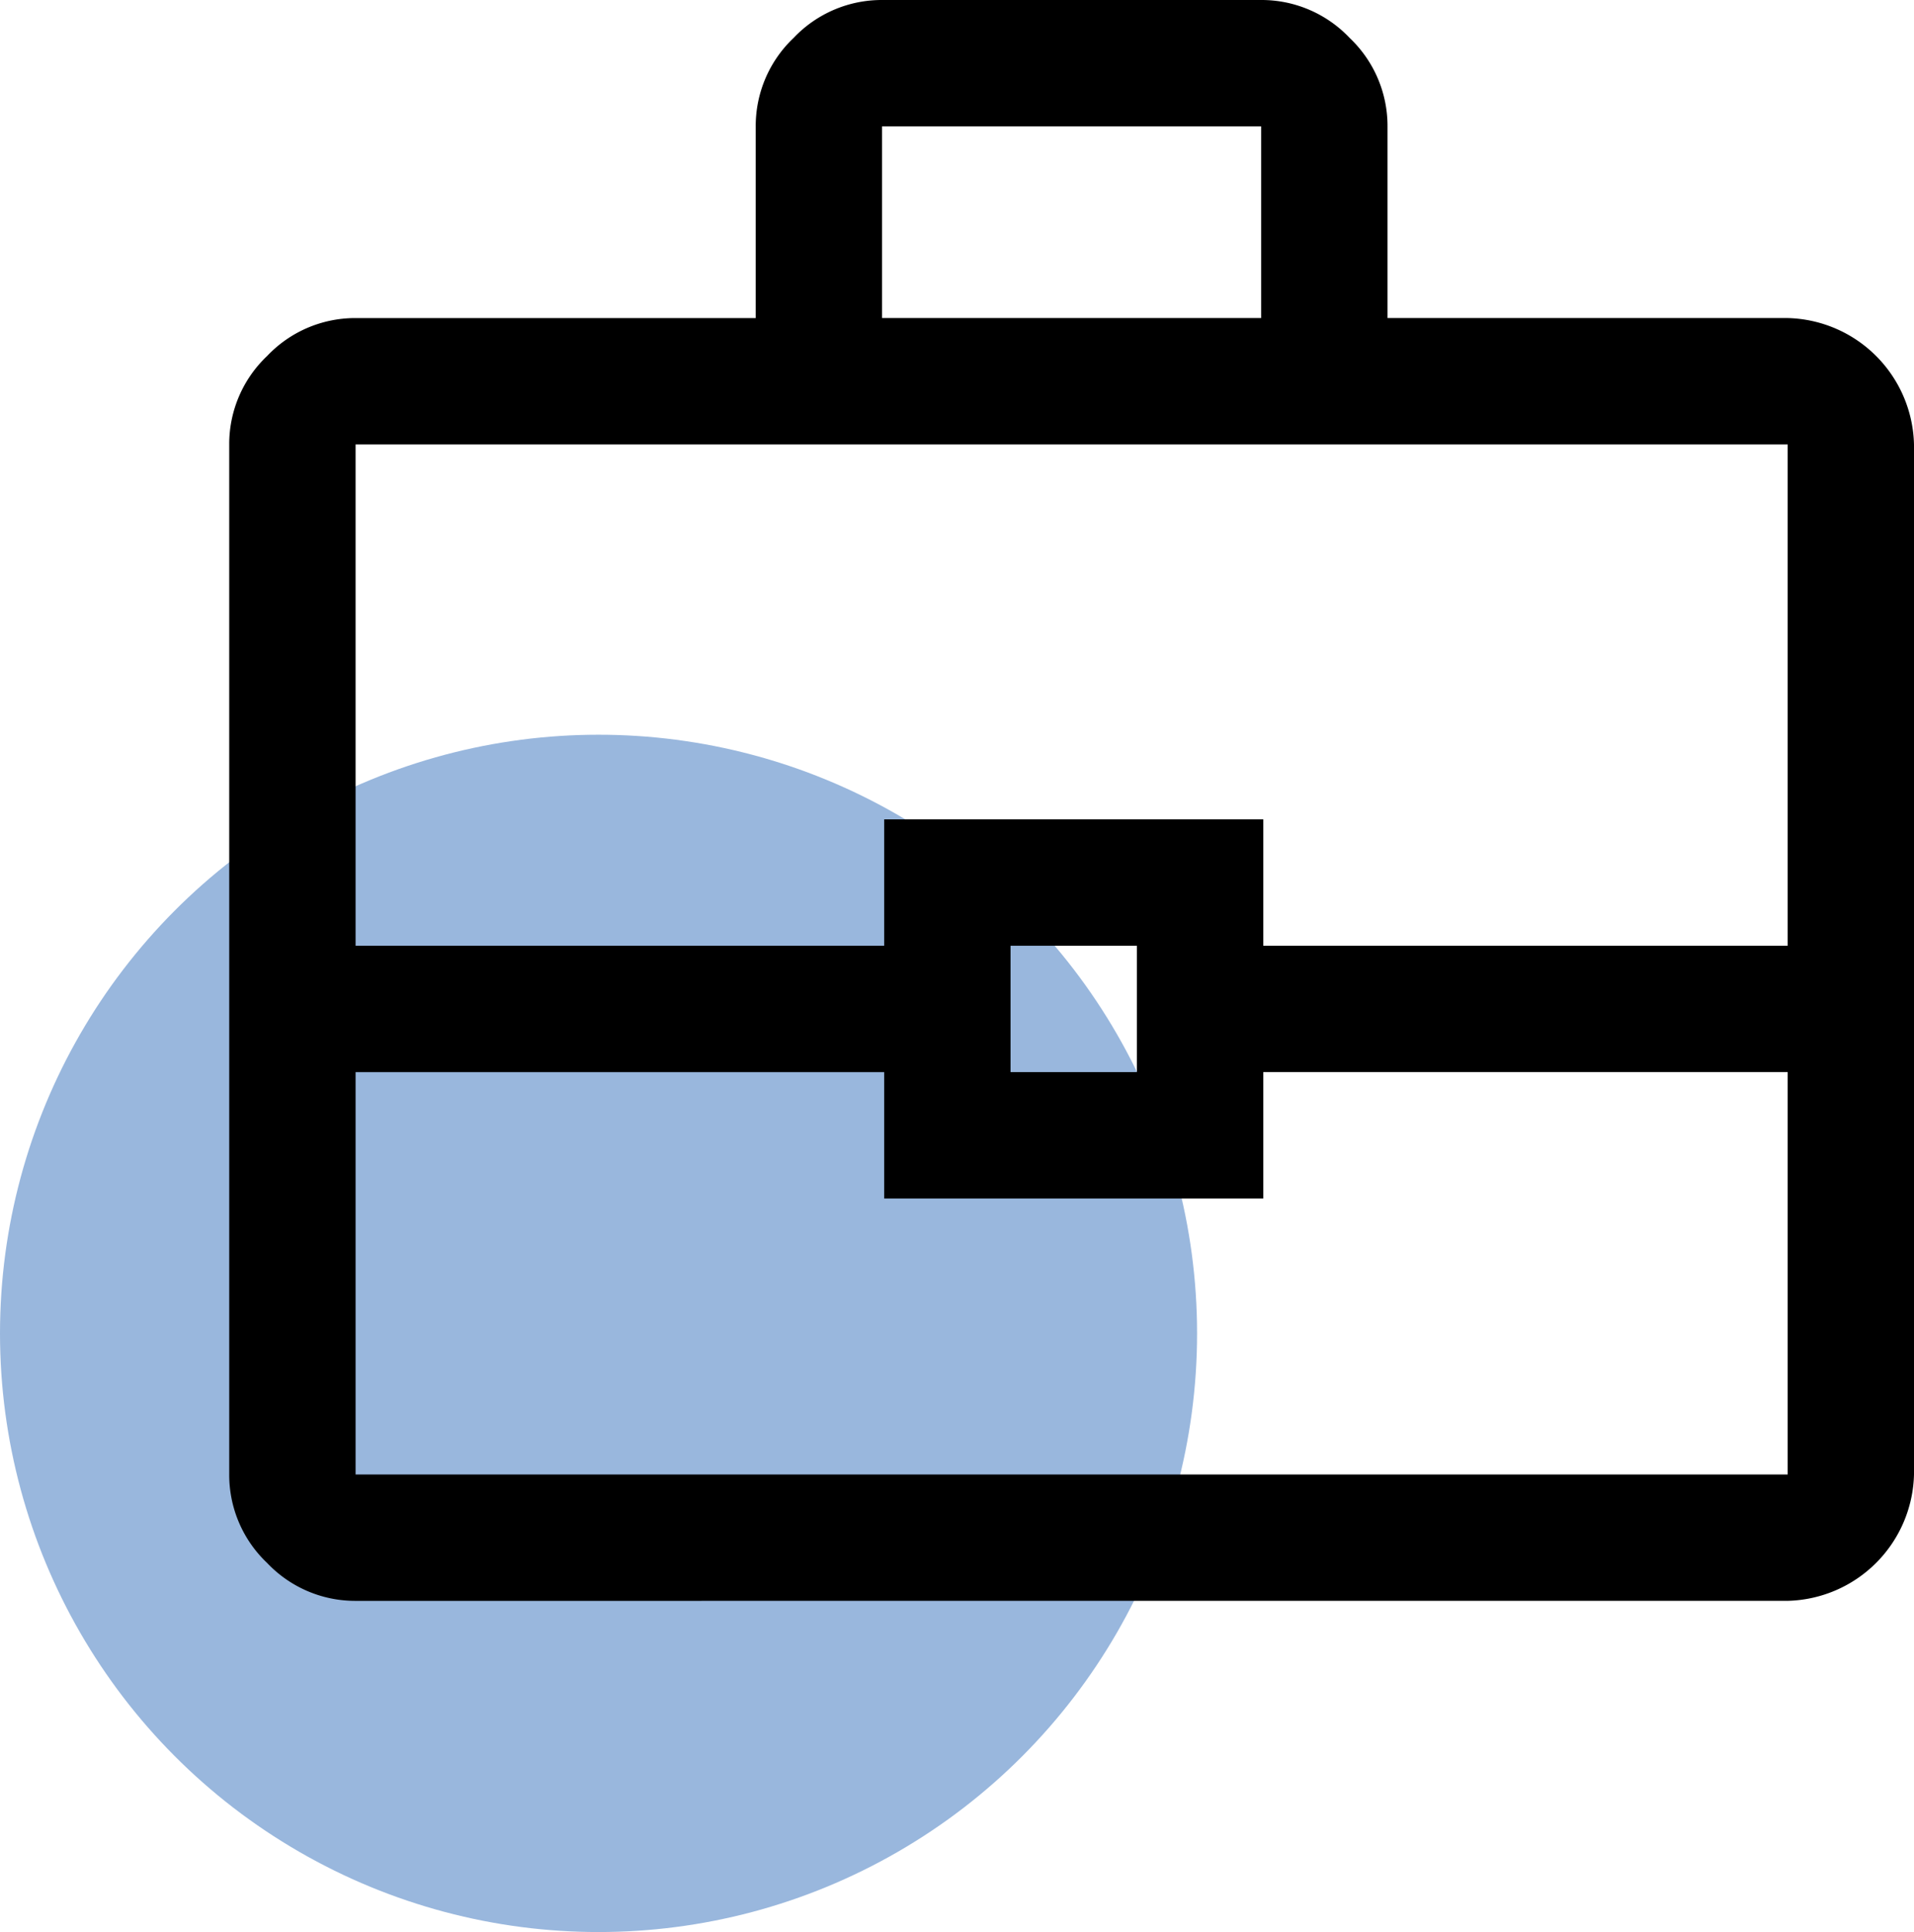
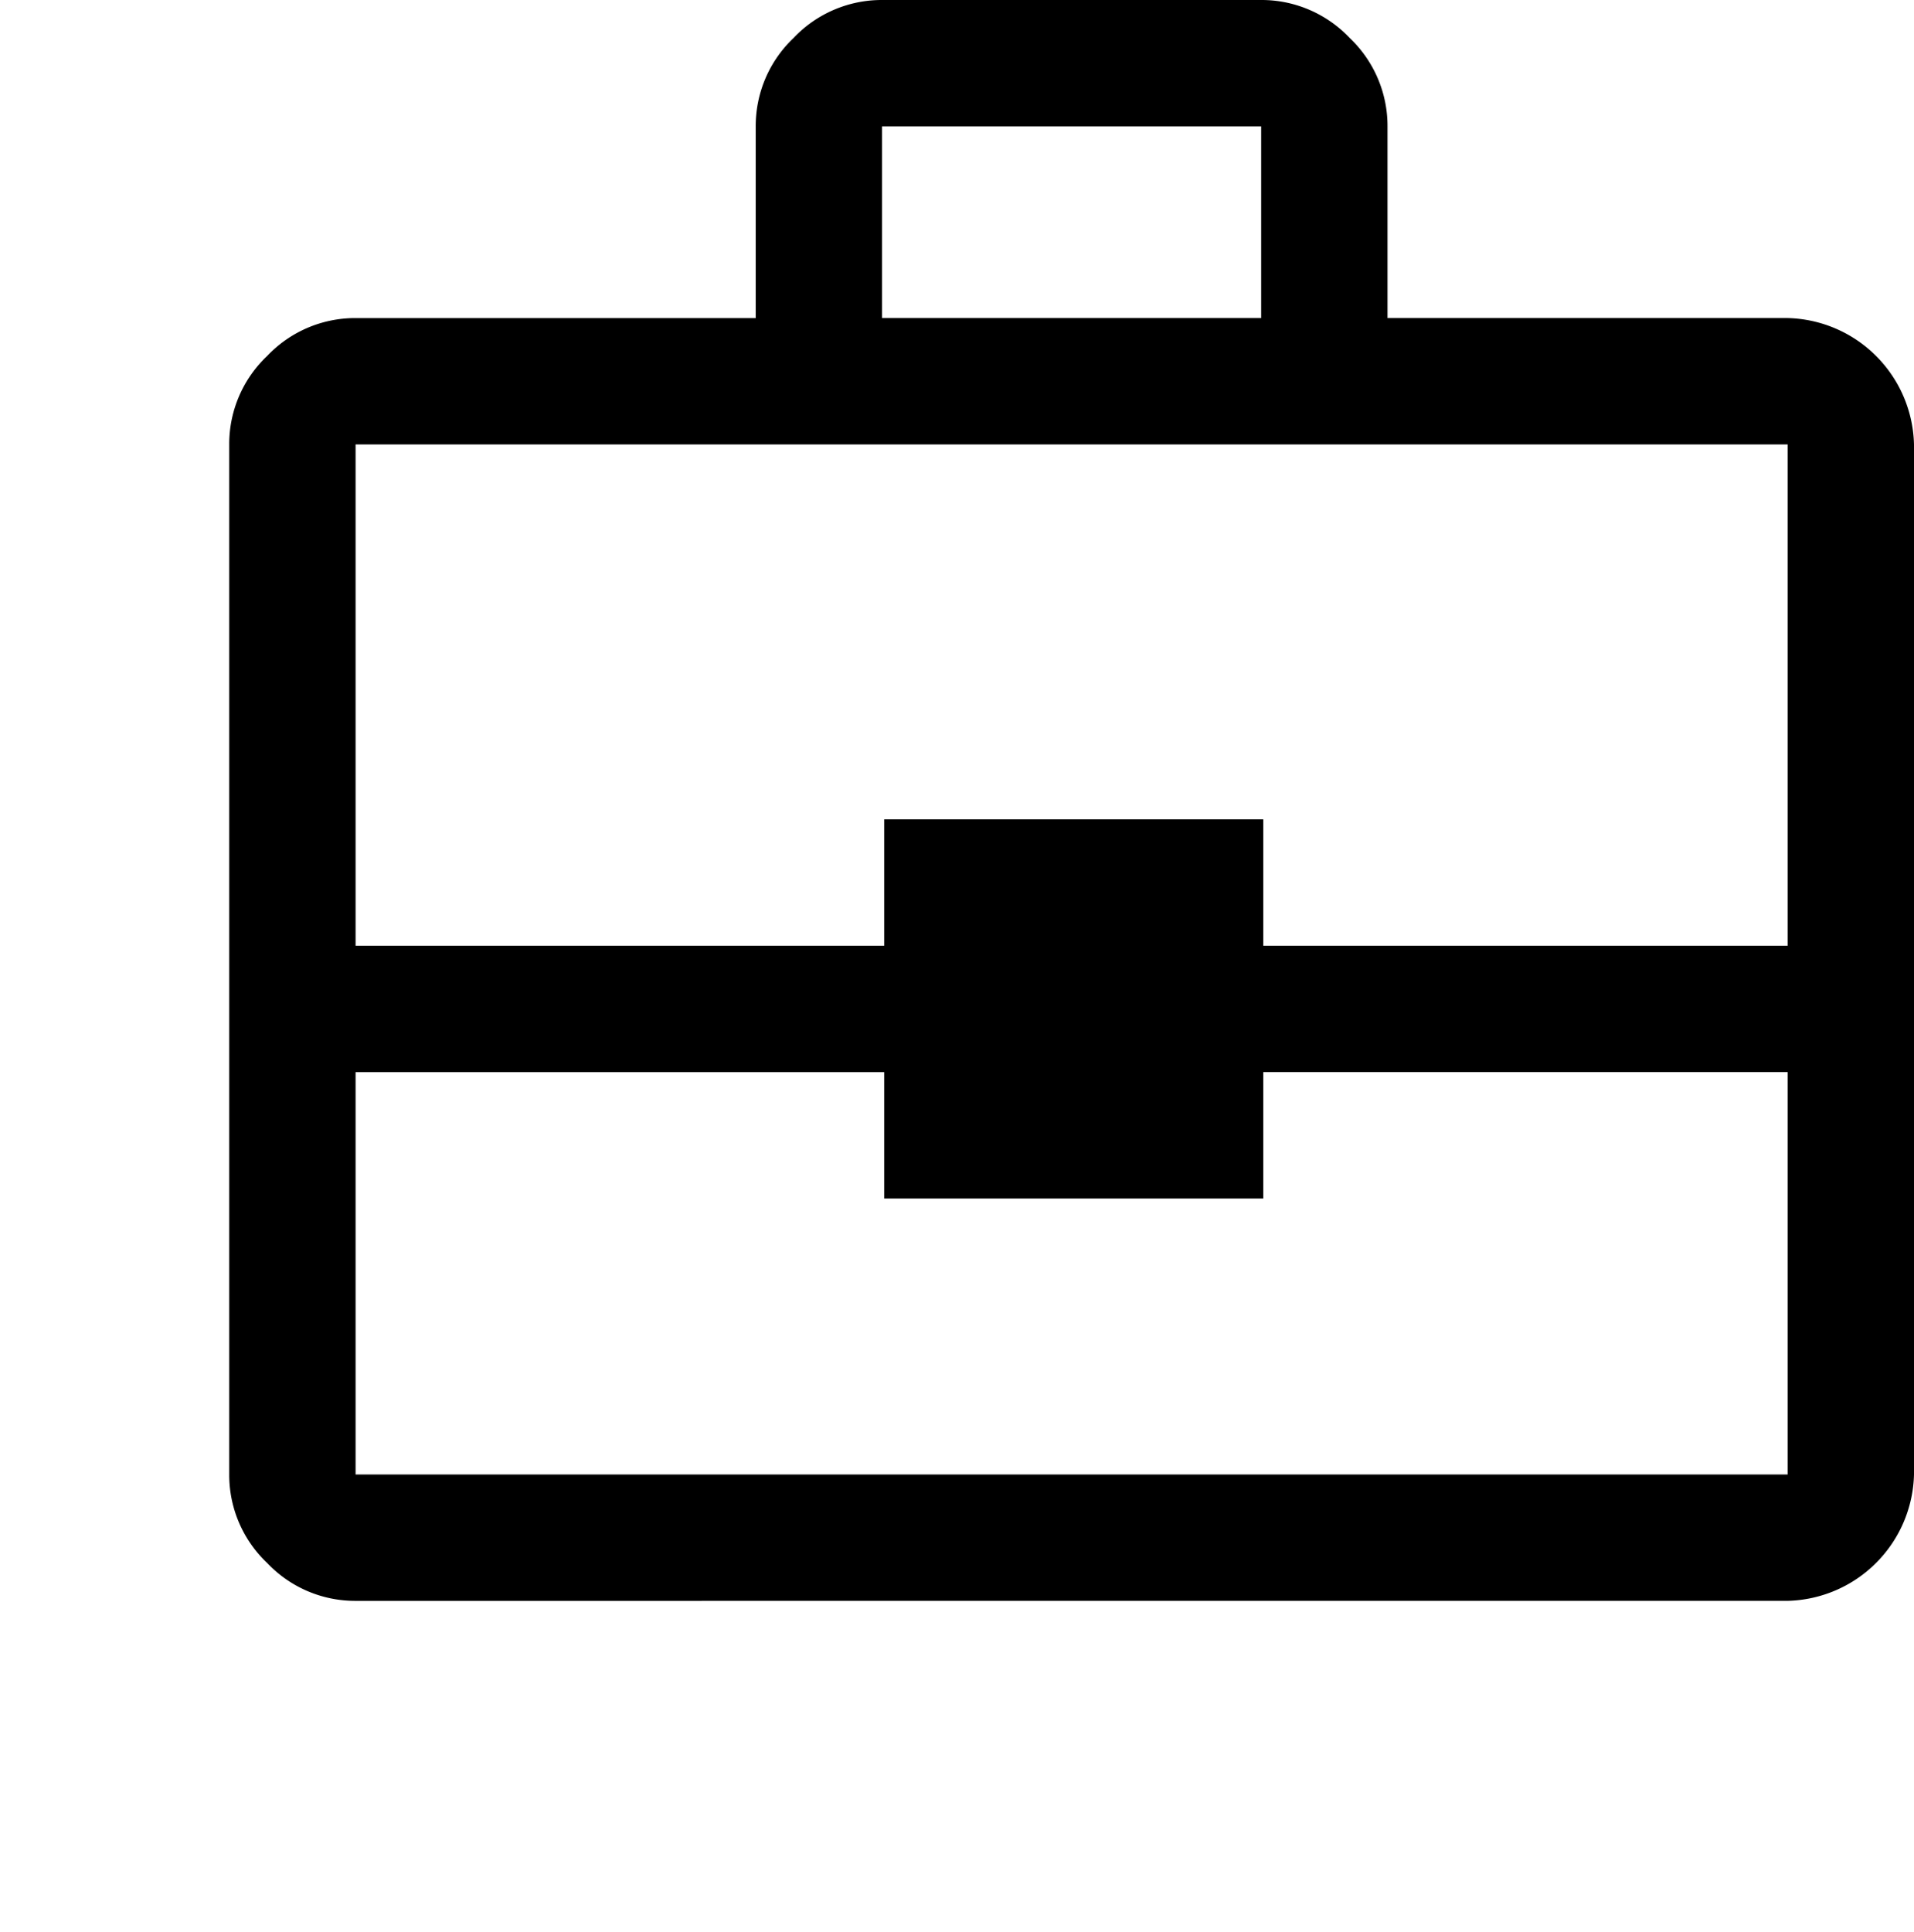
<svg xmlns="http://www.w3.org/2000/svg" width="75.148" height="75.841" viewBox="0 0 75.148 75.841">
  <g id="Group_22363" data-name="Group 22363" transform="translate(-341 -2139.159)">
-     <circle id="Ellipse_4" data-name="Ellipse 4" cx="23.5" cy="23.5" r="23.5" transform="translate(341 2168)" fill="#5688c7" opacity="0.6" />
-     <path id="business_center_FILL0_wght400_GRAD0_opsz48" d="M8.961,66.841a4.76,4.76,0,0,1-3.473-1.488A4.76,4.76,0,0,1,4,61.879V21.447a4.76,4.76,0,0,1,1.488-3.473,4.76,4.76,0,0,1,3.473-1.488h15.71V8.961A4.76,4.76,0,0,1,26.16,5.488,4.76,4.76,0,0,1,29.632,4H44.516a4.76,4.76,0,0,1,3.473,1.488,4.76,4.76,0,0,1,1.488,3.473v7.524h15.71a5.087,5.087,0,0,1,4.961,4.961V61.879a5.087,5.087,0,0,1-4.961,4.961ZM29.632,16.485H44.516V8.961H29.632Zm35.555,29.6H44.6v4.961H29.715V46.087H8.961V61.879H65.187Zm-30.511,0h4.961V41.126H34.676ZM8.961,41.126H29.715V36.164H44.6v4.961H65.187V21.447H8.961ZM37.074,43.606Z" transform="translate(346 2135.159)" />
+     <path id="business_center_FILL0_wght400_GRAD0_opsz48" d="M8.961,66.841a4.76,4.76,0,0,1-3.473-1.488A4.76,4.76,0,0,1,4,61.879V21.447a4.76,4.76,0,0,1,1.488-3.473,4.76,4.76,0,0,1,3.473-1.488h15.71V8.961A4.76,4.76,0,0,1,26.16,5.488,4.76,4.76,0,0,1,29.632,4H44.516a4.76,4.76,0,0,1,3.473,1.488,4.76,4.76,0,0,1,1.488,3.473v7.524h15.71a5.087,5.087,0,0,1,4.961,4.961V61.879a5.087,5.087,0,0,1-4.961,4.961ZM29.632,16.485H44.516V8.961H29.632Zm35.555,29.6H44.6v4.961H29.715V46.087H8.961V61.879H65.187Zm-30.511,0h4.961H34.676ZM8.961,41.126H29.715V36.164H44.6v4.961H65.187V21.447H8.961ZM37.074,43.606Z" transform="translate(346 2135.159)" />
  </g>
</svg>